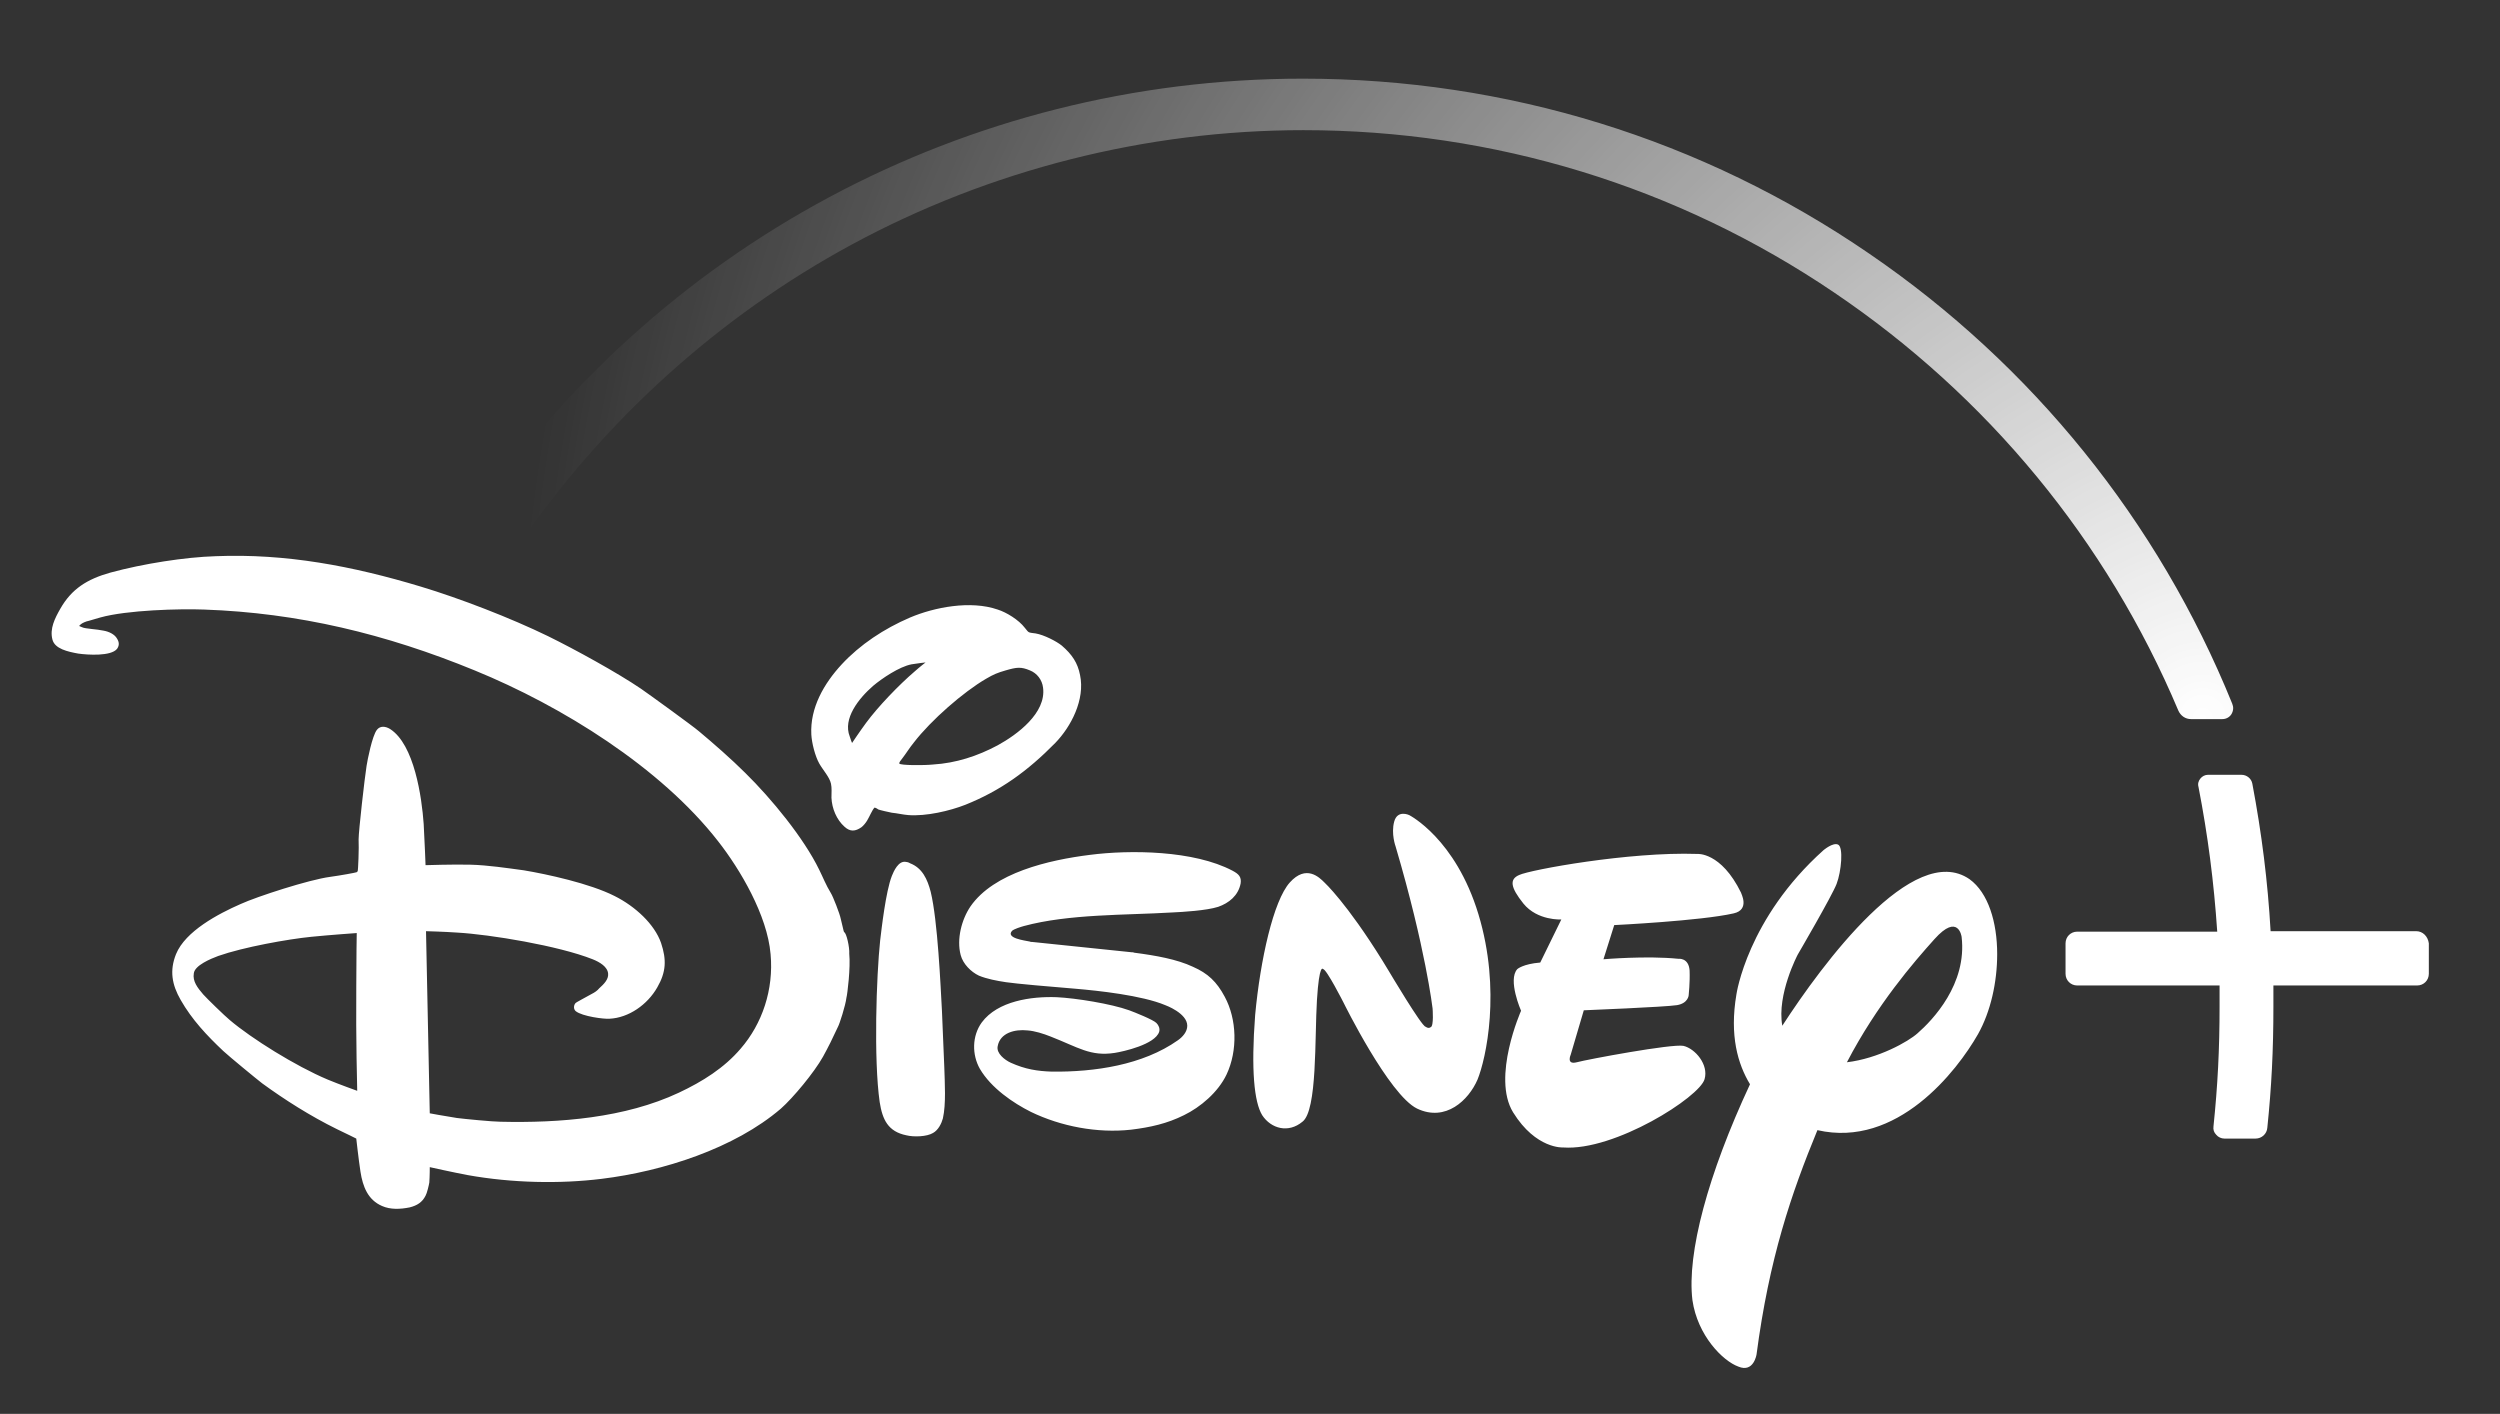
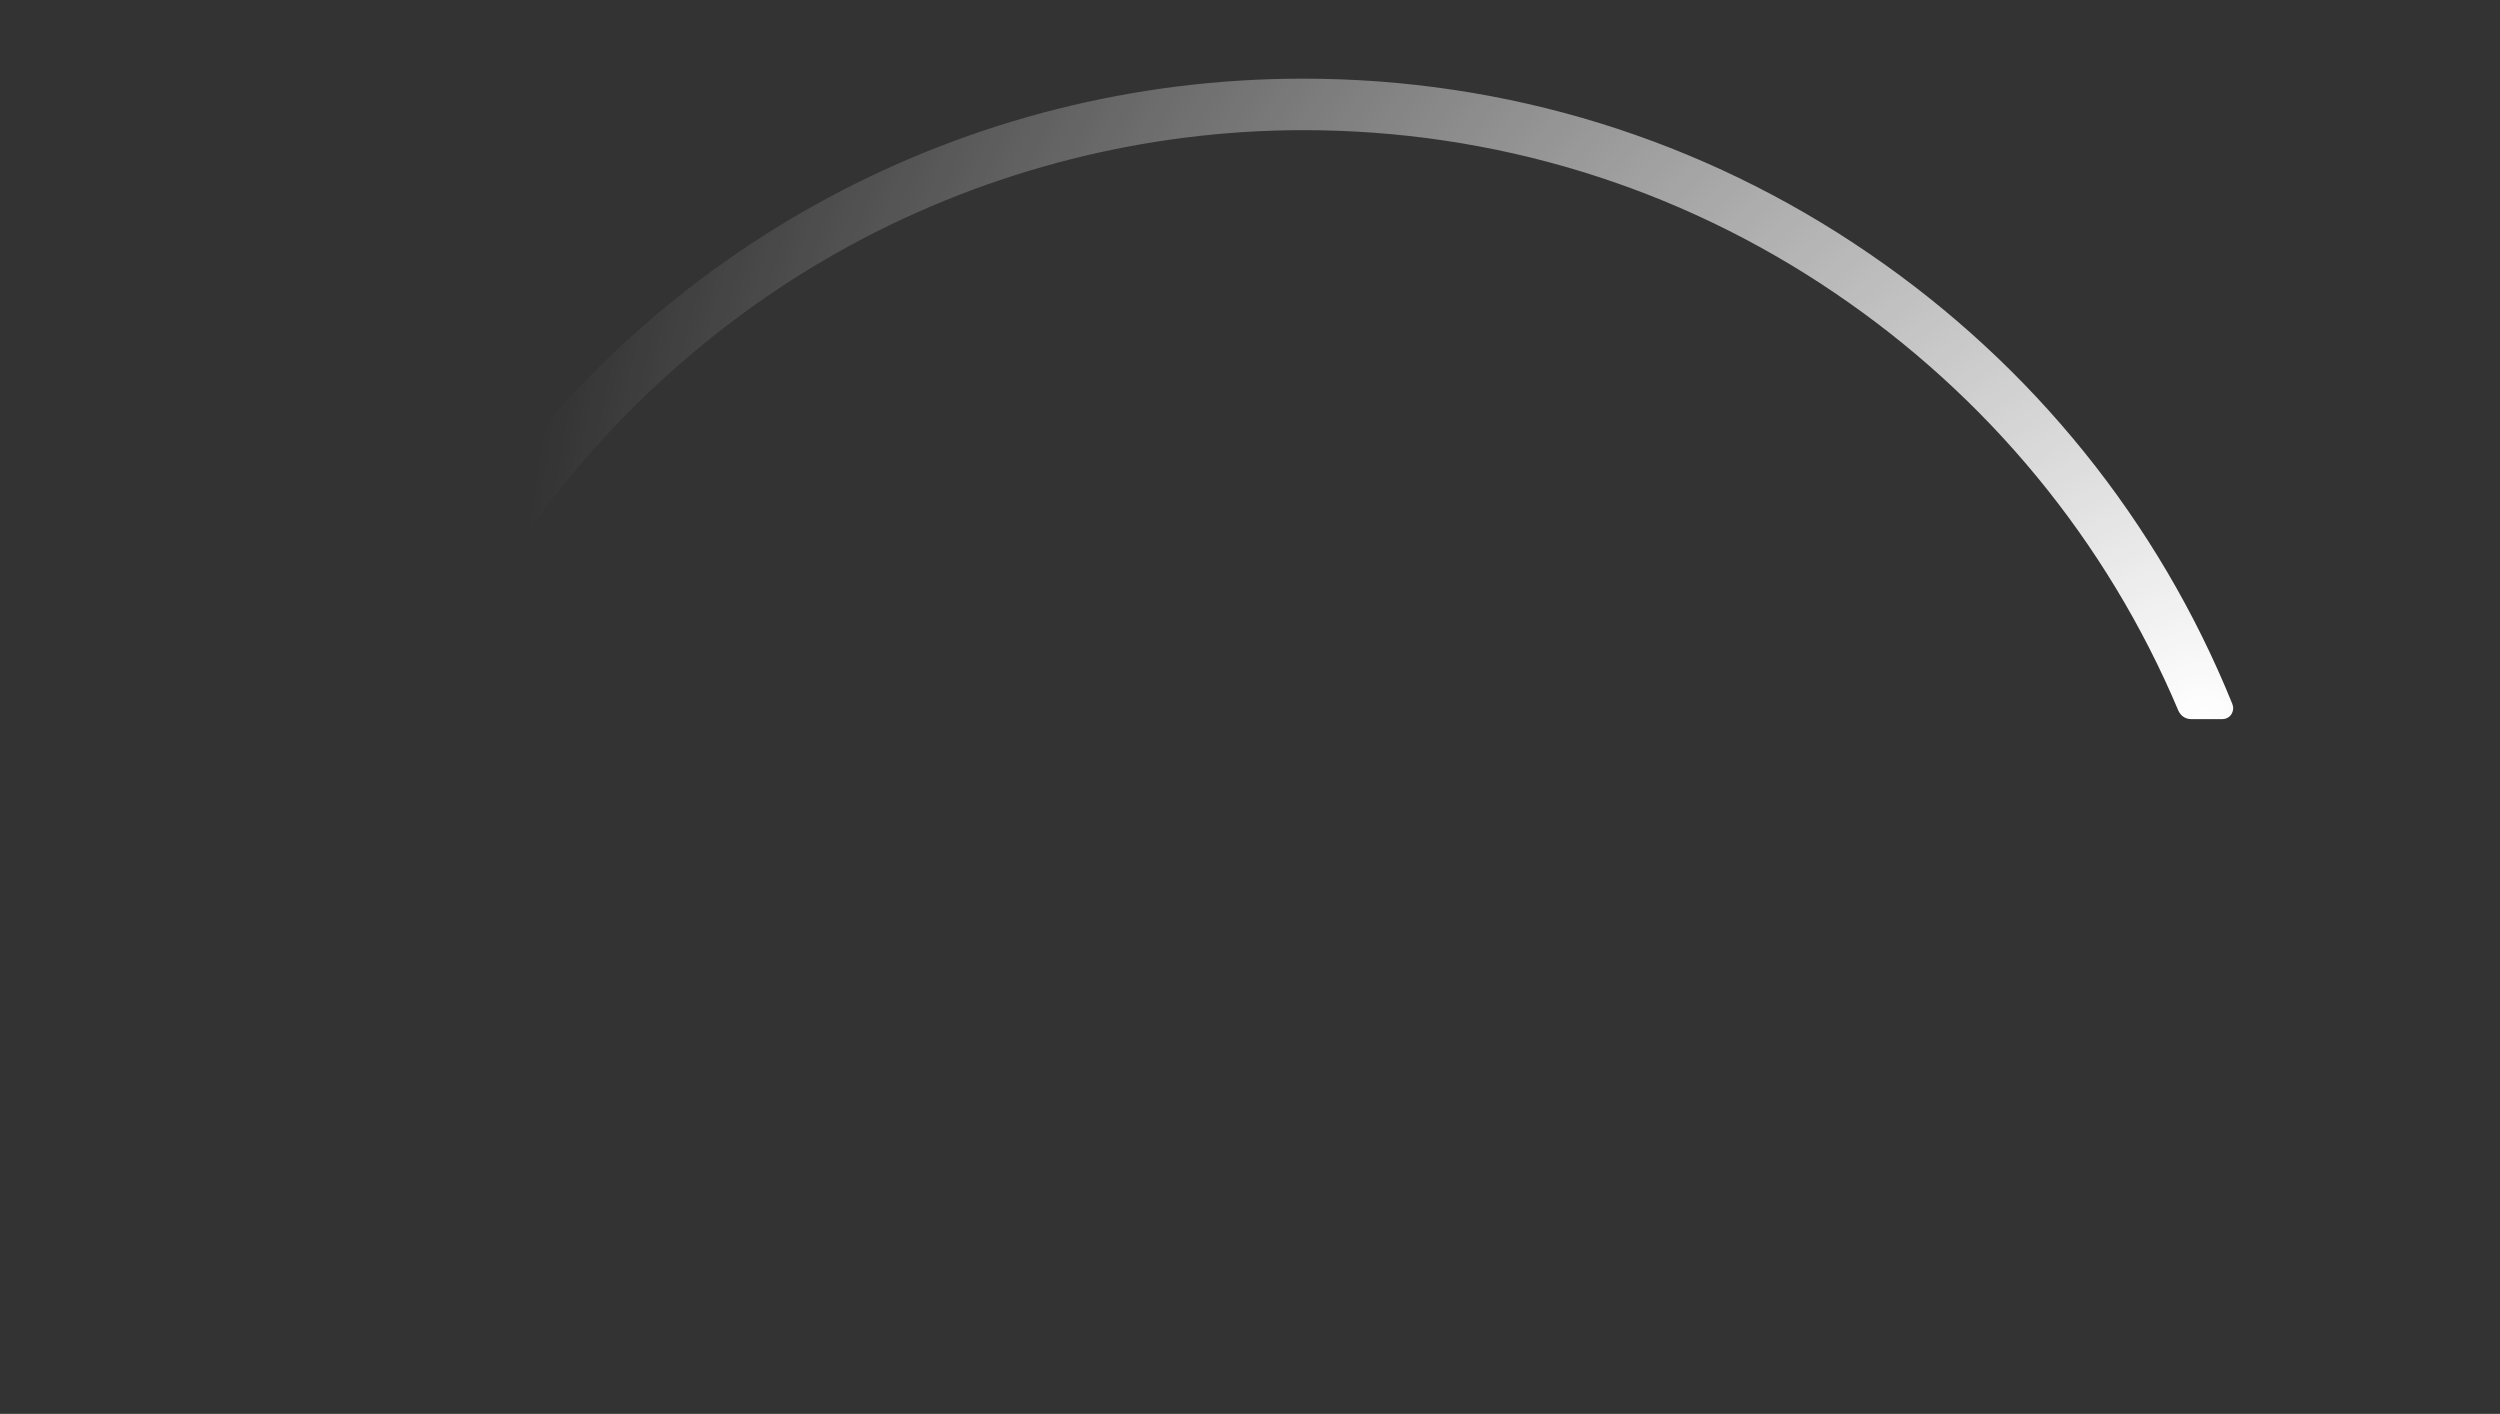
<svg xmlns="http://www.w3.org/2000/svg" version="1.1" id="Layer_1" x="0px" y="0px" viewBox="0 0 534 302" style="enable-background:new 0 0 534 302;" xml:space="preserve">
  <rect x="0" y="0" width="534" height="302" fill="#333333" stroke="none" />
  <style type="text/css">
	.st0{fill:#FFFFFF;}
	.st1{fill:url(#SVGID_1_);}
</style>
  <g>
-     <path class="st0" d="M241.7,203.4c0.3,0,0.3,0,0.6,0.1c4.6,0.6,9.1,1.4,12.5,3c3.2,1.4,5.1,3.2,6.8,6.4c2.6,4.8,2.8,11.5,0.4,16.6   c-1.8,3.8-5.6,7-9.1,8.7c-3.6,1.8-7.2,2.6-11.3,3.1c-7.2,0.8-15-0.7-21.4-3.8c-3.8-1.9-8.5-5.1-10.9-9.2c-1.7-3-1.7-7,0.4-9.9   c3.4-4.6,10.6-5.6,16-5.4c4.1,0.2,11.6,1.4,15.5,2.8c1.1,0.4,5.1,2,5.8,2.7c0.5,0.5,0.8,1.2,0.6,1.9c-0.9,2.7-7.6,4.2-9.5,4.5   c-5.2,0.8-7.8-1.2-13.7-3.5c-1.5-0.6-3.4-1.2-4.9-1.3c-2.7-0.3-5.9,0.5-6.4,3.4c-0.3,1.5,1.5,2.9,2.8,3.5c3.1,1.4,5.7,1.8,8.8,1.9   c9.1,0.1,19.4-1.4,26.9-6.7c1-0.7,2-1.8,2-3.1c0-2.7-4.7-4.4-4.7-4.4c-5-2.1-14.4-3.1-19.1-3.5c-5-0.4-13-1.1-14.9-1.4   c-2-0.3-4.1-0.7-5.8-1.4c-1.7-0.8-3.4-2.5-3.9-4.4c-0.9-3.4,0.2-7.6,2.1-10.4c5-7.2,16.7-9.9,25.5-11c8.5-1.1,22.2-1,30.5,3.4   c1.3,0.7,1.9,1.3,1.7,2.7c-0.5,2.6-2.5,4.2-4.8,5c-2.5,0.8-7.6,1.1-9.8,1.2c-10,0.6-22.1,0.3-31.7,2.9c-0.7,0.2-2,0.6-2.5,1   c-1.5,1.6,2.8,2.1,3.7,2.3c0.3,0.1,0.3,0.1,0.6,0.1L241.7,203.4 M182,158.7c0,0,1.6-2.4,3-4.3c2.5-3.4,7-8.1,10.4-11   c1-0.9,2.3-1.9,2.3-1.9s-1.9,0.2-3,0.4c-2.6,0.5-6.3,3-8.2,4.6c-3.1,2.7-6.5,7-5,10.8C181.7,158,182,158.7,182,158.7 M199.3,163.3   c4.9-0.3,9.5-1.8,13.8-4.1c4.2-2.3,10.4-6.9,9.7-12.3c-0.2-1.7-1.3-3.1-2.8-3.7c-1.9-0.8-2.8-0.7-5.2,0c-1.7,0.5-2.5,0.8-4.2,1.8   c-4.8,2.8-11.7,8.8-15.4,13.6c-0.9,1.1-1.7,2.4-2.4,3.3c-0.4,0.5-0.8,1-0.7,1.2C192.3,163.5,197.4,163.5,199.3,163.3 M186.8,172.5   c-0.5,0.5-1,1.8-1.6,2.8c-0.3,0.5-0.8,1.1-1.2,1.4c-1.3,0.9-2.4,1-3.6-0.1c-1.7-1.5-2.7-3.9-2.8-6.2c0-1,0.1-2.1-0.1-3   c-0.3-1.4-1.7-2.9-2.5-4.3c-0.9-1.6-1.6-4.4-1.7-6.2c-0.3-5.7,2.7-10.9,6.5-15c3.9-4.2,9-7.6,14.6-10c5.2-2.2,12.9-3.7,18.7-1.7   c1.9,0.6,4.5,2.2,5.8,3.9c0.3,0.3,0.5,0.7,0.8,0.9s0.9,0.2,1.5,0.3c1.8,0.3,4.5,1.7,5.6,2.6c2.2,1.9,3.4,3.7,3.9,6.3   c1.1,5.2-1.9,11-5.3,14.5c-5.9,6-11.7,10.2-19.2,13.2c-3.3,1.3-8.4,2.5-12.2,2.2c-1.2-0.1-2.4-0.4-3.5-0.5   c-0.6-0.1-2.7-0.6-2.9-0.7C187.2,172.6,186.9,172.5,186.8,172.5 M193.5,184.1c0.2,0,0.6,0.1,0.9,0.3c2.6,1,3.7,3.4,4.4,6.1   c1.5,6.2,2.1,20,2.4,25.4c0.2,4,0.3,8,0.5,12c0.1,3.4,0.4,7.9-0.3,11c-0.3,1.1-1,2.5-2.1,3.1c-1.3,0.8-4.1,0.9-5.7,0.5   c-3.9-0.8-5.1-3.3-5.7-7.1c-1.3-9.1-0.7-27,0.1-34.5c0.3-2.5,1.2-10.5,2.5-13.8C190.9,186.1,191.9,183.8,193.5,184.1 M76.2,199.3   c0,0-5.7,0.4-9.7,0.8c-5,0.5-14.5,2.2-19.9,4.1c-1.6,0.6-5,2-5.2,3.7c-0.3,1.7,0.8,3.1,2,4.5c0.7,0.8,4.6,4.6,5.7,5.5   c4.6,3.9,14,9.8,20.9,12.7c2.4,1,6.3,2.4,6.3,2.4s-0.3-11.2-0.2-22.2C76.1,205,76.2,199.3,76.2,199.3 M181.4,203.7   c0.3,3-0.4,8.7-0.6,9.4c-0.2,1.7-1.5,5.7-1.8,6.2c-1.1,2.4-2.1,4.4-3.2,6.4c-1.9,3.4-6.4,8.8-9,11.1c-9.9,8.5-25.2,13.4-38.3,15   c-8.9,1.1-19.1,0.9-28.6-0.8c-3.2-0.6-8.1-1.7-8.1-1.7s0,1.9-0.1,3.3c-0.1,0.6-0.5,2.3-0.8,2.8c-0.7,1.4-1.8,2.1-3.4,2.5   c-2,0.4-4.1,0.5-5.9-0.3c-3-1.3-4.1-4.1-4.6-7.3c-0.4-2.6-0.9-7.1-0.9-7.1s-2.2-1.1-4.1-2c-5.7-2.8-11.2-6.3-16-9.8   c-1.3-1-7-5.7-8.3-6.9c-3.5-3.3-6.7-6.7-9.1-10.9c-1.9-3.3-2.4-6.3-1-9.8c2-4.9,9-8.6,13.8-10.7c3.5-1.6,14.6-5.2,19.1-5.8   c2.2-0.3,5.5-0.9,5.7-1c0.1-0.1,0.1-0.1,0.2-0.2c0.1-0.1,0.3-5,0.2-6.8c0-1.8,1.3-13.2,1.7-15.7c0.2-1.3,1.2-6.4,2.2-7.7   c0.7-0.9,1.8-0.8,2.8-0.2c5.2,3.3,6.8,14.6,7.2,20.3c0.2,3.5,0.4,8.8,0.4,8.8s6-0.2,9.7-0.1c3.6,0.1,7.6,0.7,11.3,1.2   c4.8,0.8,14.1,2.8,19.4,5.5c4.4,2.2,8.5,6,9.9,10c1.2,3.6,1.1,6.2-0.8,9.5c-2.1,3.7-6.1,6.5-10.2,6.7c-1.2,0.1-5.8-0.5-7.2-1.6   c-0.5-0.4-0.5-1.2-0.1-1.7c0.1-0.2,2.3-1.3,3.5-2c0.6-0.3,1.2-0.7,1.6-1.2c1-0.9,2-1.9,1.9-3.1c-0.1-1.5-1.8-2.5-3.3-3.1   c-7.3-2.9-21.9-5.3-28.9-5.7c-2.8-0.2-6.7-0.3-6.7-0.3l0.8,38.9c0,0,3.2,0.6,5.8,1c1.5,0.2,7.7,0.8,9.3,0.8   c12.6,0.3,26.6-0.8,38.1-6.2c5.1-2.4,9.7-5.3,13.2-9.4c4.6-5.3,7.1-12.6,6.4-20.2c-0.7-8.3-6.5-18.1-11.2-24.1   c-12.3-15.8-33.4-28.9-52-36.5c-19-7.8-37.7-12.3-57.8-13c-5.2-0.2-16.5,0.1-22.2,1.7c-0.8,0.2-1.6,0.5-2.4,0.7   c-0.6,0.1-1.5,0.5-1.8,0.8c-0.1,0.1-0.3,0.3-0.3,0.3s0.4,0.2,0.7,0.3c0.6,0.3,3.2,0.4,4.5,0.7c1.2,0.2,2.4,0.8,2.9,1.7   c0.5,0.8,0.5,1.5,0,2.2c-1.3,1.6-6.2,1.3-8.3,1c-2.2-0.4-5-1-5.5-3c-0.6-2.3,0.5-4.5,1.7-6.6c2.4-4.2,5.7-6.3,10.7-7.7   c7-1.9,15.9-3.3,22.5-3.5c15-0.6,29.2,2.1,43.8,6.5c8.3,2.5,19.2,6.7,27.2,10.6c5.7,2.8,14.8,7.8,19.8,11.2   c1.6,1.1,11,7.9,12.4,9.1c3,2.5,7,6,9.9,8.9c5.6,5.5,12.5,13.9,15.8,20.7c0.8,1.6,1.4,3.2,2.5,5c0.4,0.6,1.9,4.4,2.1,5.5   c0.3,1.1,0.6,2.7,0.7,2.8C180.8,199.2,181.5,202.4,181.4,203.7z M370.3,195.1c-7,1.6-25.5,2.5-25.5,2.5l-2.3,7.3   c0,0,9.2-0.8,16-0.1c0,0,2.2-0.3,2.4,2.5c0.1,2.5-0.2,5.3-0.2,5.3s-0.1,1.7-2.5,2.1c-2.5,0.4-19.9,1.1-19.9,1.1l-2.8,9.5   c0,0-1,2.2,1.3,1.6c2.2-0.6,20.4-4,22.8-3.5c2.5,0.6,5.4,4,4.5,7.1c-1,3.8-19.2,15.4-30.2,14.6c0,0-5.8,0.4-10.7-7.5   c-4.6-7.5,1.7-21.7,1.7-21.7s-2.9-6.6-0.8-8.9c0,0,1.2-1.1,4.9-1.4l4.5-9.2c0,0-5.1,0.3-8.1-3.4c-2.8-3.5-3-5.2-0.9-6.1   c2.3-1.1,23.5-5,38-4.5c0,0,5.1-0.5,9.4,8.3C371.8,190.7,373.9,194.3,370.3,195.1L370.3,195.1z M315.6,230.6   c-1.9,4.4-6.8,9.1-12.9,6.2c-6-2.9-15.7-22.6-15.7-22.6s-3.7-7.3-4.4-7.2c0,0-0.8-1.4-1.3,6.6s0.1,23.6-3.1,26   c-3,2.5-6.7,1.5-8.6-1.4c-1.7-2.8-2.4-9.6-1.5-21.4c1.1-11.8,3.9-24.4,7.4-28.3c3.5-3.9,6.3-1.1,7.4,0c0,0,4.7,4.3,12.4,16.7   l1.4,2.3c0,0,7,11.8,7.8,11.8c0,0,0.6,0.5,1.1,0.1c0.7-0.2,0.4-4,0.4-4s-1.5-12.9-7.9-34.6c0,0-1-2.7-0.3-5.3s3.2-1.4,3.2-1.4   s9.9,5,14.8,21.2C320.7,211.5,317.4,226.2,315.6,230.6L315.6,230.6z M422.5,220.9c-4.5,7.9-17.3,24.4-34.3,20.5   c-5.6,13.6-10.3,27.4-13,47.9c0,0-0.6,4-3.9,2.6c-3.3-1.2-8.7-6.6-9.8-14.2c-1.2-10,3.3-26.8,12.3-46.1c-2.6-4.3-4.4-10.4-2.9-19.2   c0,0,2.3-16.2,18.6-30.8c0,0,2-1.7,3.1-1.2c1.2,0.5,0.7,5.8-0.3,8.4c-1,2.6-8.3,15.1-8.3,15.1s-4.5,8.5-3.3,15.2   c8.5-13.1,28-39.6,40-31.3c4,2.9,5.9,9.2,5.9,16C426.6,209.8,425.2,216.1,422.5,220.9L422.5,220.9z M419,200.1c0,0-0.7-5.2-5.8,0.5   c-4.4,4.9-12.3,14-18.7,26.3c6.7-0.8,13.1-4.4,15.1-6.2C412.8,217.9,420.2,210.2,419,200.1L419,200.1z M516.1,198.9H485   c-0.6-10.6-1.9-20.9-3.9-31.5c-0.2-1.1-1.2-1.9-2.3-1.9h-7.2c-0.6,0-1.2,0.3-1.6,0.8s-0.6,1.1-0.4,1.8c2,10.3,3.3,20.4,4,30.9   h-29.9c-1.4,0-2.5,1.1-2.5,2.5v6.5c0,1.4,1.1,2.5,2.5,2.5h30.4c0,1.6,0,3,0,4.4c0,9.3-0.4,17-1.3,25.7c-0.1,0.7,0.1,1.3,0.6,1.8   c0.4,0.5,1.1,0.8,1.7,0.8h6.7c1.3,0,2.4-1,2.5-2.3c0.9-8.7,1.3-16.5,1.3-26c0-1.3,0-2.8,0-4.4h30.7c1.4,0,2.5-1.1,2.5-2.5v-6.5   C518.6,200,517.5,198.9,516.1,198.9z" />
    <radialGradient id="SVGID_1_" cx="1808.126" cy="-141.588" r="756.556" gradientTransform="matrix(0.476 -4.318301e-05 -4.318301e-05 -0.476 -390.171 86.013)" gradientUnits="userSpaceOnUse">
      <stop offset="0" style="stop-color:#FFFFFF" />
      <stop offset="1" style="stop-color:#FFFFFF;stop-opacity:0" />
    </radialGradient>
    <path class="st1" d="M476.8,150.3c-15.8-39-42.7-72.3-77.5-96.1c-35.7-24.5-77.5-37.4-121-37.4c-71.9,0-138.5,35.7-178.3,95.5   c-0.4,0.6-0.5,1.5-0.3,2.2c0.3,0.8,0.8,1.3,1.6,1.6l5.6,1.9c0.3,0.1,0.7,0.2,1,0.2c1,0,2-0.5,2.6-1.4c18.3-26.8,43-49.2,71.5-64.6   c29.4-15.9,62.8-24.4,96.4-24.4c40.7,0,79.9,12,113.4,34.7c32.7,22.1,58.2,53,73.5,89.3c0.5,1.1,1.5,1.8,2.7,1.8h6.7   c0.8,0,1.5-0.4,1.9-1C477.1,151.8,477.1,151,476.8,150.3z" />
  </g>
</svg>